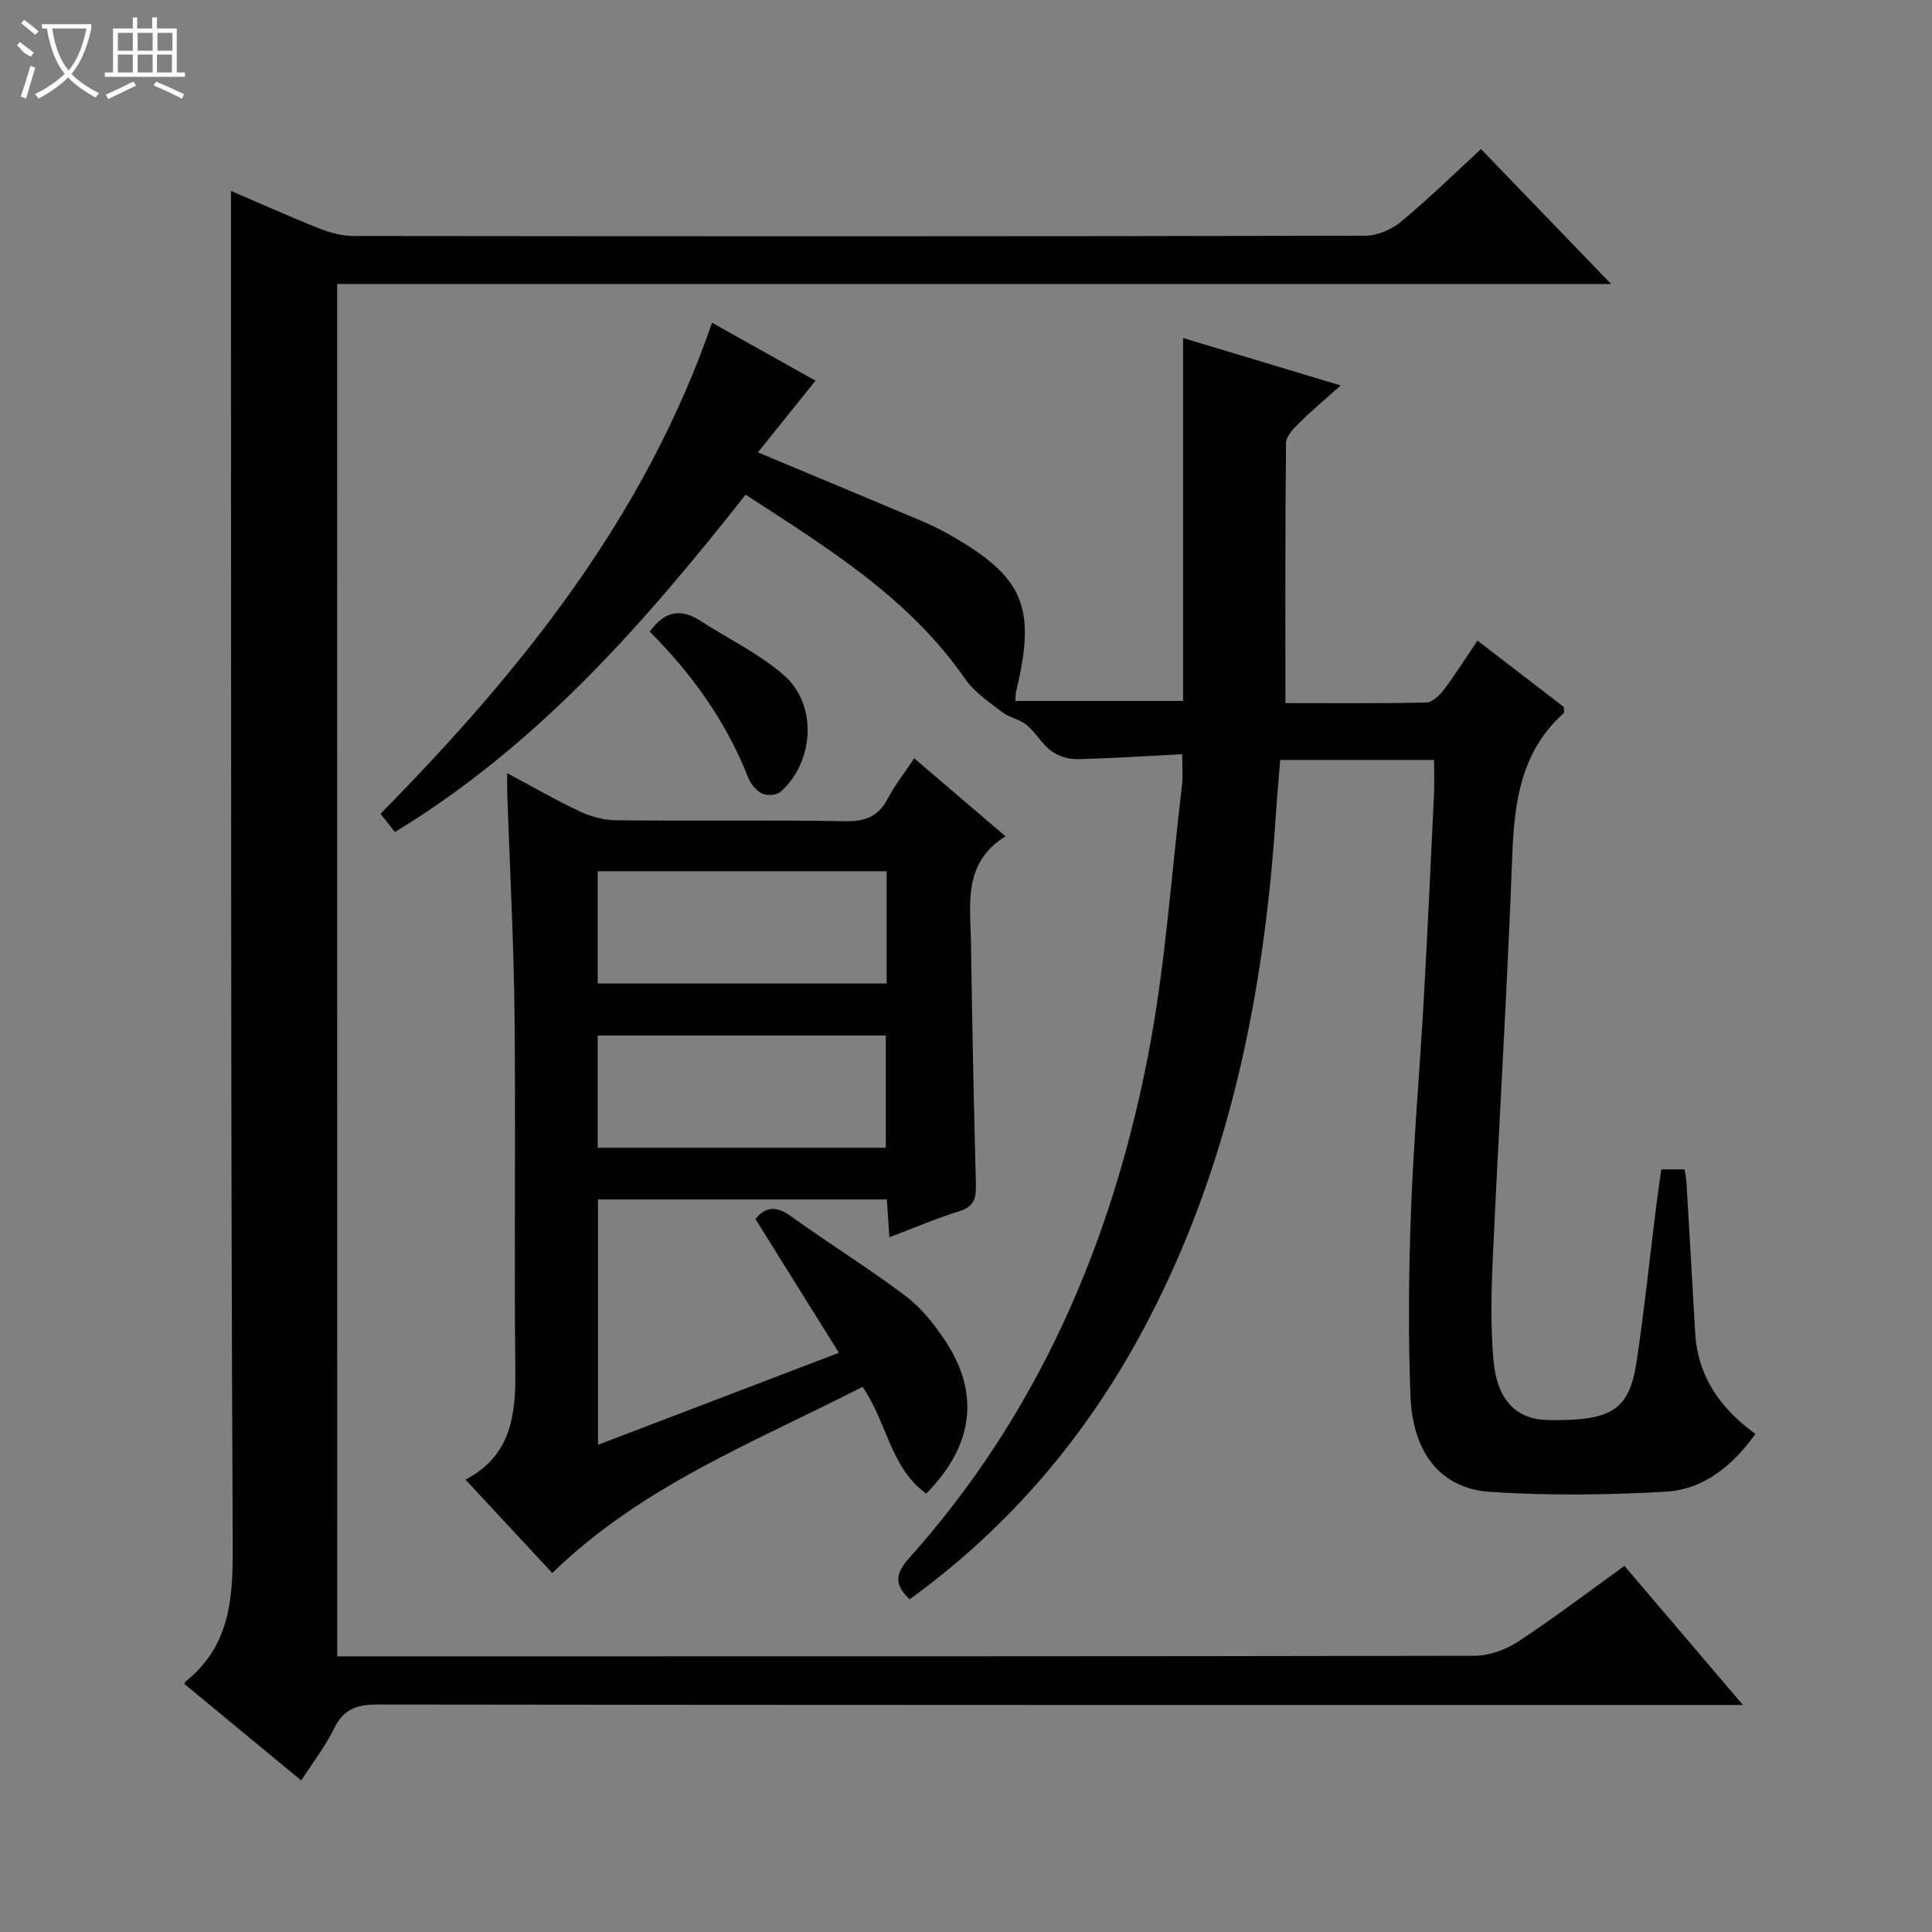
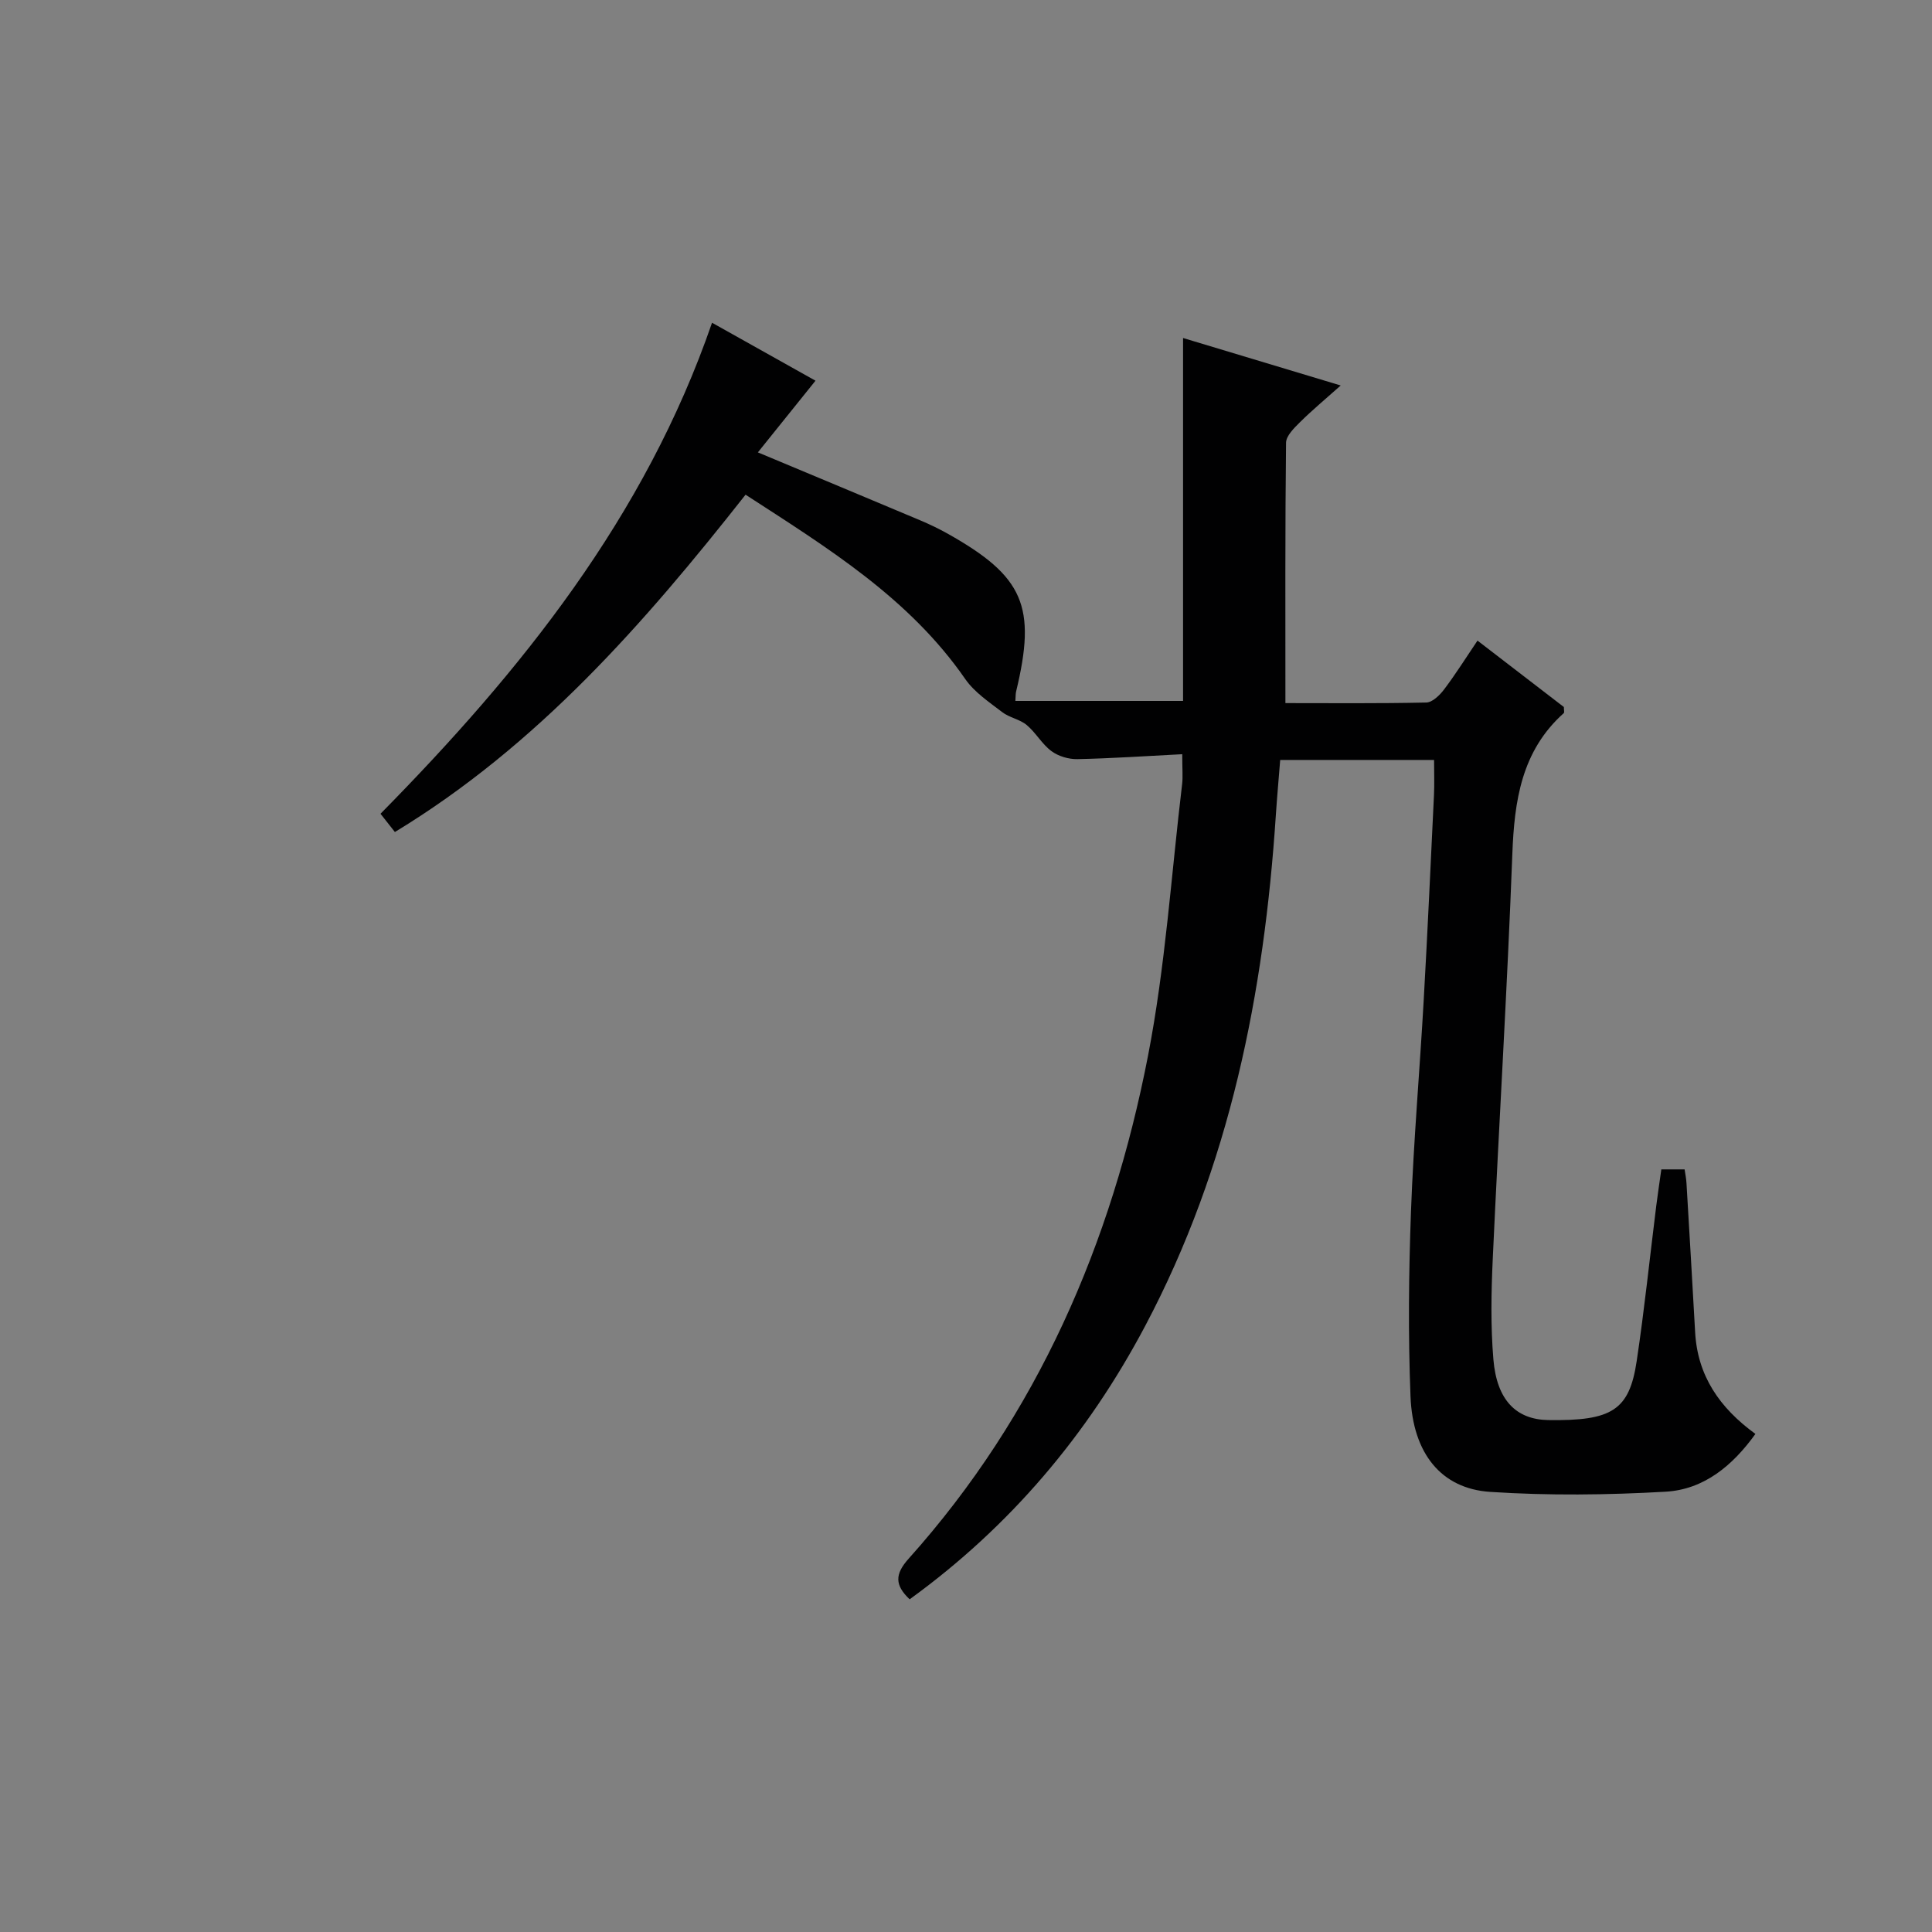
<svg xmlns="http://www.w3.org/2000/svg" enable-background="new 0 0 400 400" viewBox="0 0 400 400">
  <rect x="0" y="0" width="400" height="400" fill="#808080" stroke="none" />
  <g fill="#010102">
-     <path d="m69.82 342.93h5.99c76.49 0 152.98.03 229.48-.12 3.04-.01 6.46-1.25 9.03-2.94 7.36-4.82 14.37-10.17 22-15.67 7.97 9.36 15.8 18.55 24.53 28.8-2.92 0-4.78 0-6.64 0-91.99 0-183.98.03-275.97-.1-4.33-.01-7.12.92-9.09 4.99-1.78 3.67-4.35 6.96-6.78 10.74-8.32-6.87-16.25-13.42-24.15-19.95.07-.24.07-.44.16-.51 8.99-7.14 9.86-16.68 9.81-27.49-.42-83.99-.32-167.98-.37-251.97-.01-9.61 0-19.23 0-29.18 5.83 2.5 12 5.27 18.28 7.77 2.25.89 4.76 1.56 7.15 1.56 69.83.08 139.65.1 209.48-.06 2.49-.01 5.43-1.31 7.38-2.93 5.74-4.77 11.09-10.01 16.52-15 9.2 9.54 18.25 18.93 26.93 27.93-86.95 0-175.15 0-263.76 0 .02 94.84.02 189.2.02 284.13z" />
    <path d="m244.77 156.15c-7.57.39-14.63.87-21.69 1.02-1.81.04-3.95-.59-5.39-1.66-1.97-1.45-3.23-3.83-5.13-5.41-1.43-1.19-3.57-1.51-5.06-2.66-2.71-2.08-5.74-4.1-7.64-6.83-11.62-16.8-28.49-27.16-45.5-38.19-21.01 26.68-43.09 51.92-72.6 69.84-1.01-1.29-1.9-2.4-2.98-3.78 29.14-29.58 54.76-61.42 68.64-101.66 7.29 4.08 14.48 8.11 21.42 12-4 4.98-7.87 9.79-11.93 14.84 11.53 4.82 22.53 9.4 33.52 14.03 1.98.83 3.94 1.77 5.81 2.82 15.73 8.84 18.39 15.04 14.13 32.68-.11.47-.08.97-.15 1.93h34.72c0-24.9 0-49.63 0-75.14 10.71 3.23 21.04 6.34 32.64 9.83-3.24 2.89-5.94 5.13-8.42 7.59-1.22 1.21-2.88 2.82-2.9 4.27-.2 17.77-.13 35.54-.13 53.9 9.25 0 19.22.1 29.17-.12 1.27-.03 2.8-1.53 3.7-2.73 2.38-3.15 4.49-6.52 6.9-10.09 6.25 4.81 12.15 9.35 17.88 13.75 0 .65.14 1.12-.02 1.26-8.77 7.86-10.23 18.15-10.65 29.24-1.05 27.92-2.77 55.82-4.05 83.73-.32 6.93-.45 13.93.13 20.84.71 8.47 4.74 12.45 11.36 12.56 13.19.2 16.78-2.01 18.31-12.22 1.6-10.68 2.71-21.43 4.05-32.14.31-2.45.68-4.89 1.05-7.54h4.82c.14.97.34 1.92.39 2.88.61 10.28 1.22 20.56 1.79 30.84.5 8.99 5.02 15.62 12.48 21.05-4.68 6.51-10.61 11.5-18.58 11.96-12.08.69-24.26.83-36.32.04-10.16-.66-16.04-7.96-16.51-19.77-.5-12.76-.37-25.57.1-38.34.54-14.62 1.82-29.21 2.64-43.82.8-14.12 1.44-28.24 2.12-42.36.11-2.3.02-4.62.02-7.25-10.46 0-20.72 0-31.86 0-.28 3.57-.63 7.42-.89 11.28-2.43 36.98-9.52 72.77-27.05 105.88-11.93 22.54-27.99 41.56-48.78 56.62-3.09-2.94-3.1-5.19-.19-8.43 26.7-29.81 42-65.28 49.54-104.08 3.6-18.53 4.82-37.52 7.07-56.3.17-1.48.02-2.98.02-6.16z" />
-     <path d="m189.28 157c6.4 5.47 12.31 10.52 18.9 16.15-8.91 5.55-7.26 14.09-7.15 22.13.24 16.64.59 33.28 1.02 49.92.07 2.8-.33 4.62-3.43 5.57-4.74 1.46-9.31 3.44-14.48 5.39-.19-2.76-.35-5.14-.53-7.83-19.9 0-39.65 0-59.8 0v50.8c16.52-6.31 32.72-12.49 49.88-19.05-5.9-9.45-11.57-18.54-17.28-27.69 2.13-2.66 4.38-2.73 7.4-.55 7.82 5.64 16.04 10.72 23.73 16.52 3.23 2.44 5.93 5.86 8.19 9.28 7.19 10.88 5.83 21.69-3.97 31.59-7.42-5.35-8.1-14.76-13.18-22.1-22.14 11.37-45.68 20.44-64.23 38.55-5.82-6.27-11.7-12.59-17.97-19.34 9.53-5 10.41-13.43 10.31-22.69-.26-24.49.1-49-.16-73.49-.16-15.29-.99-30.58-1.51-45.87-.04-1.15-.01-2.3-.01-4.21 5.33 2.84 10.04 5.58 14.96 7.88 2.31 1.08 5 1.85 7.53 1.87 15.83.17 31.67-.09 47.49.2 4.18.08 6.87-1 8.82-4.7 1.45-2.76 3.43-5.26 5.47-8.33zm-5.71 23.38c-20.09 0-39.94 0-59.82 0v23.24h59.82c0-7.89 0-15.47 0-23.24zm-59.82 57.25h59.65c0-8.01 0-15.7 0-23.24-20.15 0-39.88 0-59.65 0z" />
-     <path d="m134.53 130.79c2.96-4.18 6.32-4.94 10.42-2.29 5.82 3.77 12.25 6.82 17.4 11.34 6.94 6.1 6.22 17.88-.71 24.08-.81.72-2.81.87-3.83.39-1.22-.58-2.37-1.98-2.89-3.28-4.56-11.64-11.69-21.55-20.39-30.24z" />
  </g>
-   <path d="m6.4 11.7c-2-.8-1.9-1.6-2.9-2.3l.6-.7c.9.7 1.9 1.4 2.9 2.2zm-2.1 8.3c.7-2.1 1.4-4.2 2-6.4.2.1.6.3 1 .4-.7 2.3-1.3 4.4-1.9 6.4zm3-12.8c-1.1-.9-2.1-1.7-2.9-2.4l.6-.7c1 .8 2 1.5 3 2.4zm1.4-1.3v-.9h10.2v.9c-.9 4.2-2.3 7.3-4.1 9.4 1.3 1.4 3.2 2.7 5.7 4-.2.2-.4.5-.7.9-2.5-1.4-4.4-2.7-5.7-4.2-1.4 1.5-3.5 3-6.1 4.4 0 0 0 0-.1-.1-.3-.4-.5-.7-.7-.8 2.7-1.3 4.7-2.8 6.2-4.2-1.8-2.2-3-5.3-3.7-9.4zm9.2 0h-7.1c.6 3.8 1.7 6.7 3.4 8.7 1.7-2 2.9-4.8 3.7-8.7z" fill="#fbfcfa" />
-   <path d="m31.6 3.6h.9v2.3h4.1v9.1h1.7v.9h-16.6v-.9h1.7v-9.1h4.1v-2.3h.9v2.3h3.1v-2.3zm-4 13.3.6.8c-1.9.9-3.8 1.9-5.8 2.8-.2-.3-.3-.6-.5-.9 2-.9 3.9-1.8 5.7-2.7zm-3.2-10.1v3.7h3.1v-3.7zm0 4.5v3.7h3.1v-3.7zm4.1-4.5v3.7h3.1v-3.7zm0 4.5v3.7h3.1v-3.7zm9.1 9.1c-2.1-1.1-4.1-2-5.8-2.7l.5-.8c2.2.9 4.1 1.8 5.8 2.6l-.4.9zm-1.9-13.6h-3.1v3.7h3.1zm-3.2 4.5v3.7h3.1v-3.7z" fill="#fbfcfa" />
</svg>